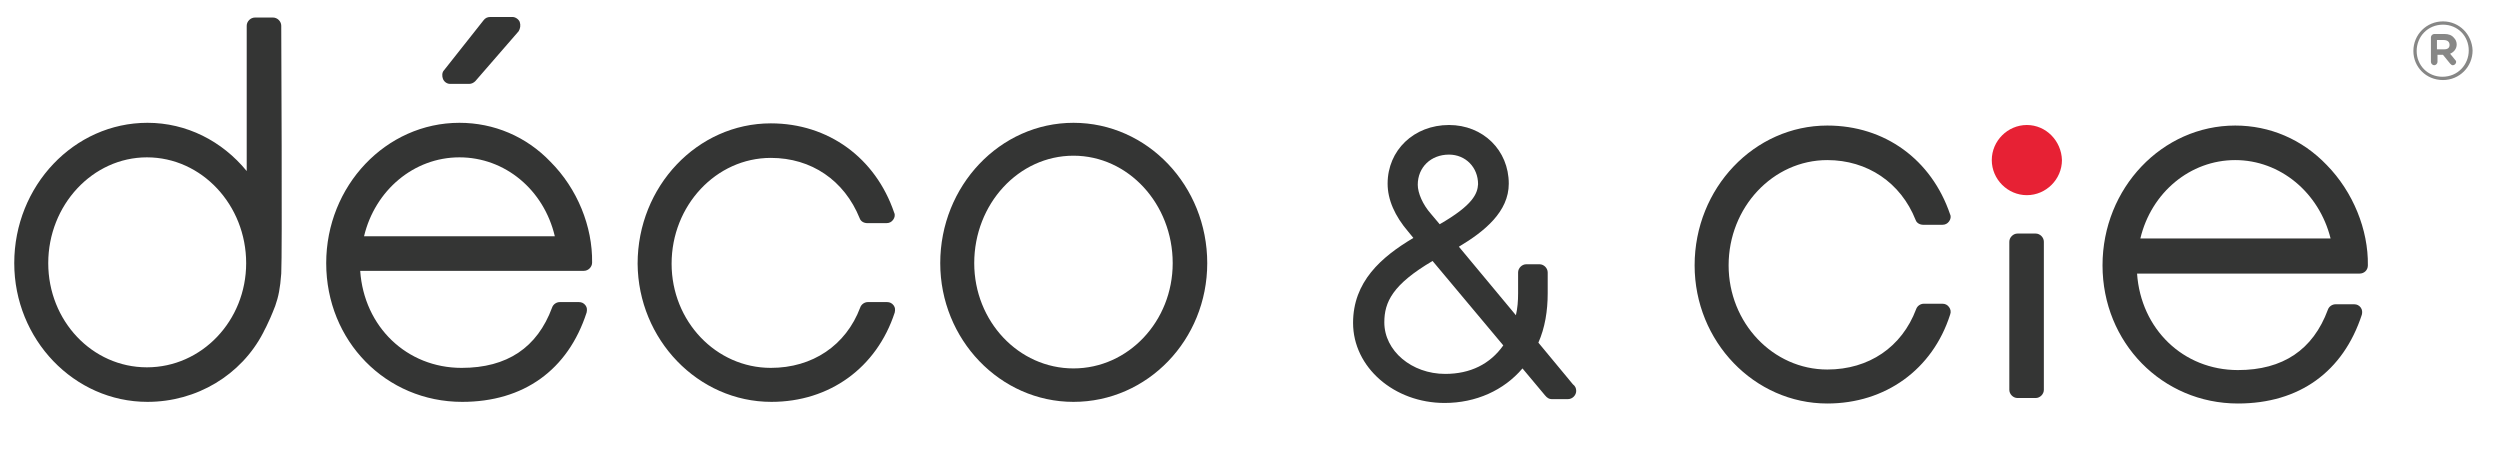
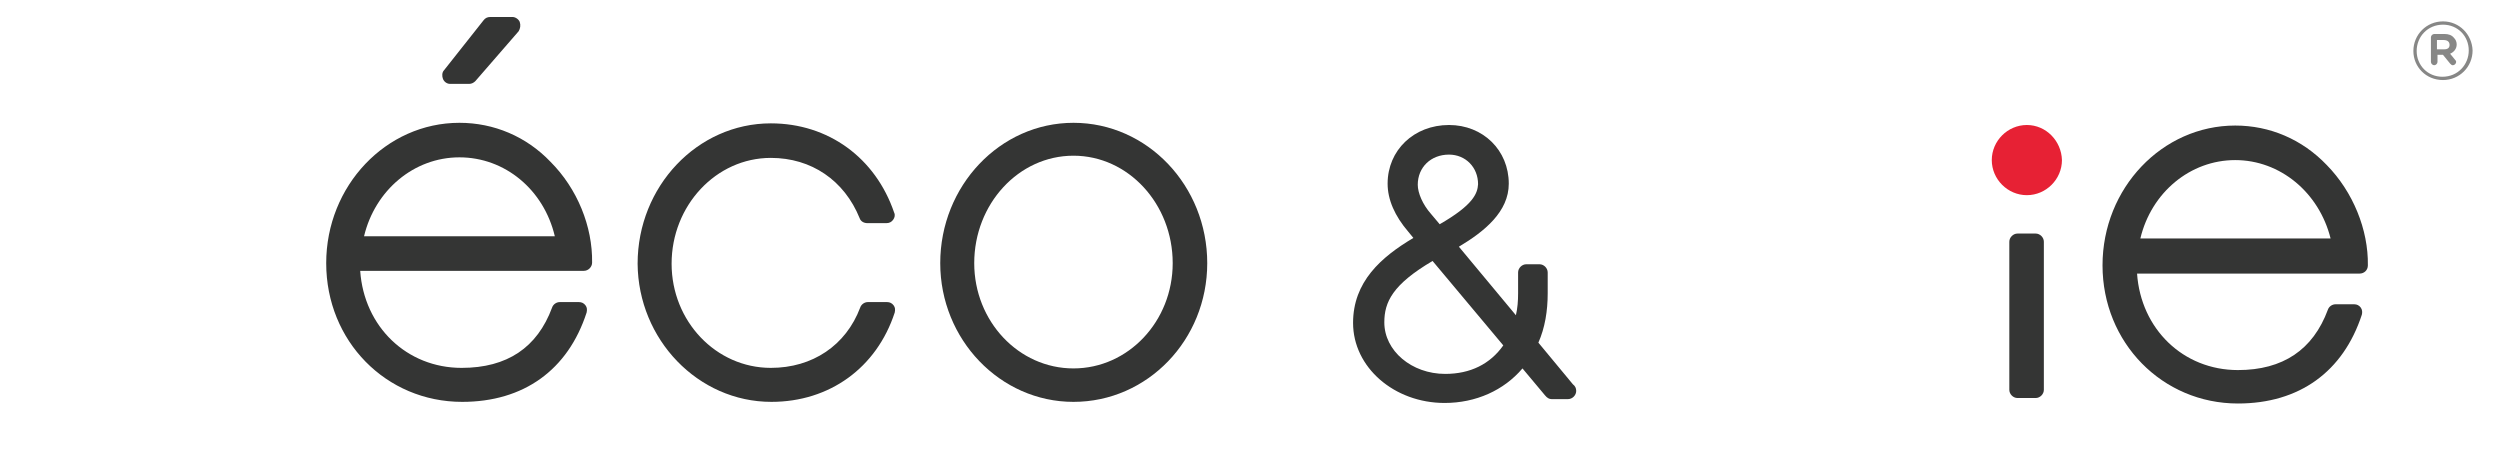
<svg xmlns="http://www.w3.org/2000/svg" version="1.1" id="Calque_1" x="0px" y="0px" viewBox="0 0 456 85" style="enable-background:new 0 0 456 85;" xml:space="preserve">
  <style type="text/css">
	.st0{fill:#343534;}
	.st1{fill:#878786;}
	.st2{fill:#E72134;}
</style>
  <g>
    <path class="st0" d="M283,72.8h3c0,0,0,0,0,0c0.8,0,1.5-0.7,1.5-1.5c0-0.5-0.2-0.9-0.6-1.2l-6.3-7.6c1.2-2.7,1.7-5.8,1.7-9v-3.8   c0-0.8-0.7-1.5-1.5-1.5h-2.4c-0.8,0-1.5,0.7-1.5,1.5v3.8c0,1.4-0.1,2.7-0.4,4L266.1,45c4.7-2.8,9.1-6.4,9.1-11.5   c0-6.1-4.7-10.7-10.9-10.7c-6.4,0-11.2,4.6-11.2,10.7c0,2.9,1.3,5.9,3.8,8.8l0.9,1.1c-5.9,3.5-11,8-11,15.5   c0,8.1,7.5,14.6,16.7,14.6c5.7,0,10.8-2.3,14.2-6.3l4.1,4.9C282.2,72.6,282.6,72.8,283,72.8 M261.3,47.6l12.9,15.4   c-2.4,3.4-6,5.2-10.6,5.2c-6.1,0-11.1-4.2-11.1-9.4C252.5,55.1,254,51.9,261.3,47.6 M262.6,40.9l-1.6-1.9c-1.5-1.7-2.4-3.8-2.4-5.3   c0-3.2,2.4-5.5,5.7-5.5c3,0,5.3,2.3,5.3,5.4C269.5,35.3,268.7,37.4,262.6,40.9" />
-     <path class="st0" d="M355.5,56c-0.3-0.4-0.7-0.6-1.2-0.6h-3.4c-0.6,0-1.2,0.4-1.4,1c-2.6,6.9-8.6,11-16.2,11c-9.9,0-18-8.5-18-19   c0-10.6,8.1-19.2,18-19.2c7.3,0,13.4,4.1,16.1,10.9c0.2,0.6,0.8,0.9,1.4,0.9h3.5c0.5,0,0.9-0.2,1.2-0.6c0.3-0.4,0.4-0.9,0.2-1.3   c-3.4-10-11.9-16.2-22.4-16.2c-13.3,0-24.2,11.4-24.2,25.5c0,13.9,10.9,25.2,24.2,25.2c10.6,0,19.2-6.2,22.4-16.2   C355.9,56.9,355.8,56.4,355.5,56" />
    <path class="st0" d="M371.3,42.6H368c-0.8,0-1.5,0.7-1.5,1.5v27c0,0.8,0.7,1.5,1.5,1.5h3.3c0.8,0,1.5-0.7,1.5-1.5v-27   C372.8,43.3,372.1,42.6,371.3,42.6" />
    <path class="st0" d="M407.7,22.9c-13.3,0-24.2,11.4-24.2,25.5c0,14.1,10.9,25.2,24.7,25.2c11.2,0,19.2-5.8,22.6-16.2   c0.1-0.4,0.1-0.9-0.2-1.3c-0.3-0.4-0.7-0.6-1.2-0.6H426c-0.6,0-1.2,0.4-1.4,1c-2.7,7.3-8.2,11-16.4,11c-10,0-17.7-7.5-18.4-17.6   h40.6c0.8,0,1.5-0.6,1.5-1.5c0.1-6.5-2.7-13.4-7.5-18.3C419.9,25.4,414,22.9,407.7,22.9 M390.4,43.5c2-8.4,9.1-14.3,17.3-14.3   c8.2,0,15.3,5.9,17.4,14.3H390.4z" />
-     <path class="st0" d="M48,60.7c0-0.1,0.9-1.5,2.2-4.9c0.6-1.7,0.9-3.2,1.1-5.9c0.2-3.5,0-43.5,0-45.2c0-0.8-0.7-1.5-1.5-1.5h-3.3   c-0.8,0-1.5,0.7-1.5,1.5v26.5c-4.5-5.5-11-8.8-18.1-8.8C13.5,22.4,2.6,33.9,2.6,48c0,13.9,10.9,25.3,24.3,25.3   C35.9,73.3,44,68.4,48,60.7 M44.9,48c0,10.5-8.1,19-18.1,19c-10,0-18-8.5-18-19c0-10.6,8.1-19.3,18-19.3   C36.8,28.7,44.9,37.4,44.9,48" />
    <path class="st0" d="M83.8,22.4c-13.4,0-24.3,11.5-24.3,25.6c0,14.2,10.9,25.3,24.8,25.3c11.2,0,19.3-5.8,22.7-16.3   c0.1-0.5,0.1-0.9-0.2-1.3c-0.3-0.4-0.7-0.6-1.2-0.6h-3.5c-0.6,0-1.2,0.4-1.4,1c-2.7,7.3-8.2,11-16.5,11c-10,0-17.8-7.5-18.5-17.7   h40.8c0.8,0,1.5-0.7,1.5-1.5c0.1-6.6-2.7-13.5-7.6-18.4C96,24.9,90.1,22.4,83.8,22.4 M66.4,43.1c2-8.4,9.1-14.4,17.4-14.4   c8.3,0,15.4,5.9,17.4,14.4H66.4z" />
    <path class="st0" d="M140.7,73.3c10.6,0,19.2-6.2,22.5-16.3c0.1-0.5,0.1-0.9-0.2-1.3c-0.3-0.4-0.7-0.6-1.2-0.6h-3.5   c-0.6,0-1.2,0.4-1.4,1c-2.6,6.9-8.7,11-16.3,11c-10,0-18.1-8.5-18.1-19c0-10.6,8.1-19.3,18.1-19.3c7.4,0,13.4,4.1,16.2,11   c0.2,0.6,0.8,0.9,1.4,0.9h3.5c0.5,0,0.9-0.2,1.2-0.6c0.3-0.4,0.4-0.9,0.2-1.3c-3.4-10-12-16.3-22.5-16.3   c-13.4,0-24.3,11.5-24.3,25.6C116.4,61.9,127.3,73.3,140.7,73.3" />
    <path class="st0" d="M195.8,22.4c-13.4,0-24.3,11.5-24.3,25.6c0,13.9,10.9,25.3,24.3,25.3c13.5,0,24.4-11.3,24.4-25.3   C220.2,33.9,209.3,22.4,195.8,22.4 M213.9,48c0,10.6-8.1,19.2-18.1,19.2c-10,0-18.1-8.6-18.1-19.2c0-10.8,8.1-19.6,18.1-19.6   C205.8,28.4,213.9,37.2,213.9,48" />
    <path class="st0" d="M82.1,15.3h3.5c0.4,0,0.8-0.2,1.1-0.5l7.9-9.1C94.9,5.2,95,4.6,94.8,4c-0.2-0.5-0.8-0.9-1.3-0.9h-4.1   c-0.5,0-0.9,0.2-1.2,0.6l-7.2,9.1c-0.4,0.4-0.4,1.1-0.2,1.6C81,14.9,81.5,15.3,82.1,15.3" />
    <path class="st1" d="M445.9,6.2H444c-0.3,0-0.6,0.3-0.6,0.6v4.5c0,0.3,0.3,0.6,0.6,0.6c0.3,0,0.6-0.3,0.6-0.6v-1.3h1l1.3,1.6   c0.2,0.2,0.3,0.3,0.5,0.3c0.3,0,0.6-0.3,0.6-0.6c0-0.2-0.1-0.3-0.2-0.4l-0.9-1.1c0.7-0.3,1.2-0.9,1.2-1.7v0c0-0.5-0.2-0.9-0.5-1.2   C447.2,6.4,446.6,6.2,445.9,6.2 M446.8,8.2c0,0.5-0.3,0.8-1,0.8h-1.3V7.3h1.2C446.4,7.3,446.8,7.6,446.8,8.2L446.8,8.2z" />
    <path class="st1" d="M445.6,3.9c-3,0-5.4,2.4-5.4,5.4v0c0,2.9,2.3,5.3,5.4,5.3c3,0,5.4-2.4,5.4-5.4v0   C450.9,6.3,448.6,3.9,445.6,3.9 M450.3,9.2c0,2.6-2,4.8-4.8,4.8c-2.7,0-4.7-2.1-4.7-4.7v0c0-2.6,2-4.8,4.8-4.8   C448.3,4.5,450.3,6.6,450.3,9.2L450.3,9.2z" />
    <path class="st2" d="M369.7,22.8c-3.5,0-6.4,2.9-6.4,6.4c0,3.5,2.9,6.4,6.4,6.4c3.5,0,6.4-2.9,6.4-6.4   C376,25.7,373.2,22.8,369.7,22.8" />
  </g>
</svg>